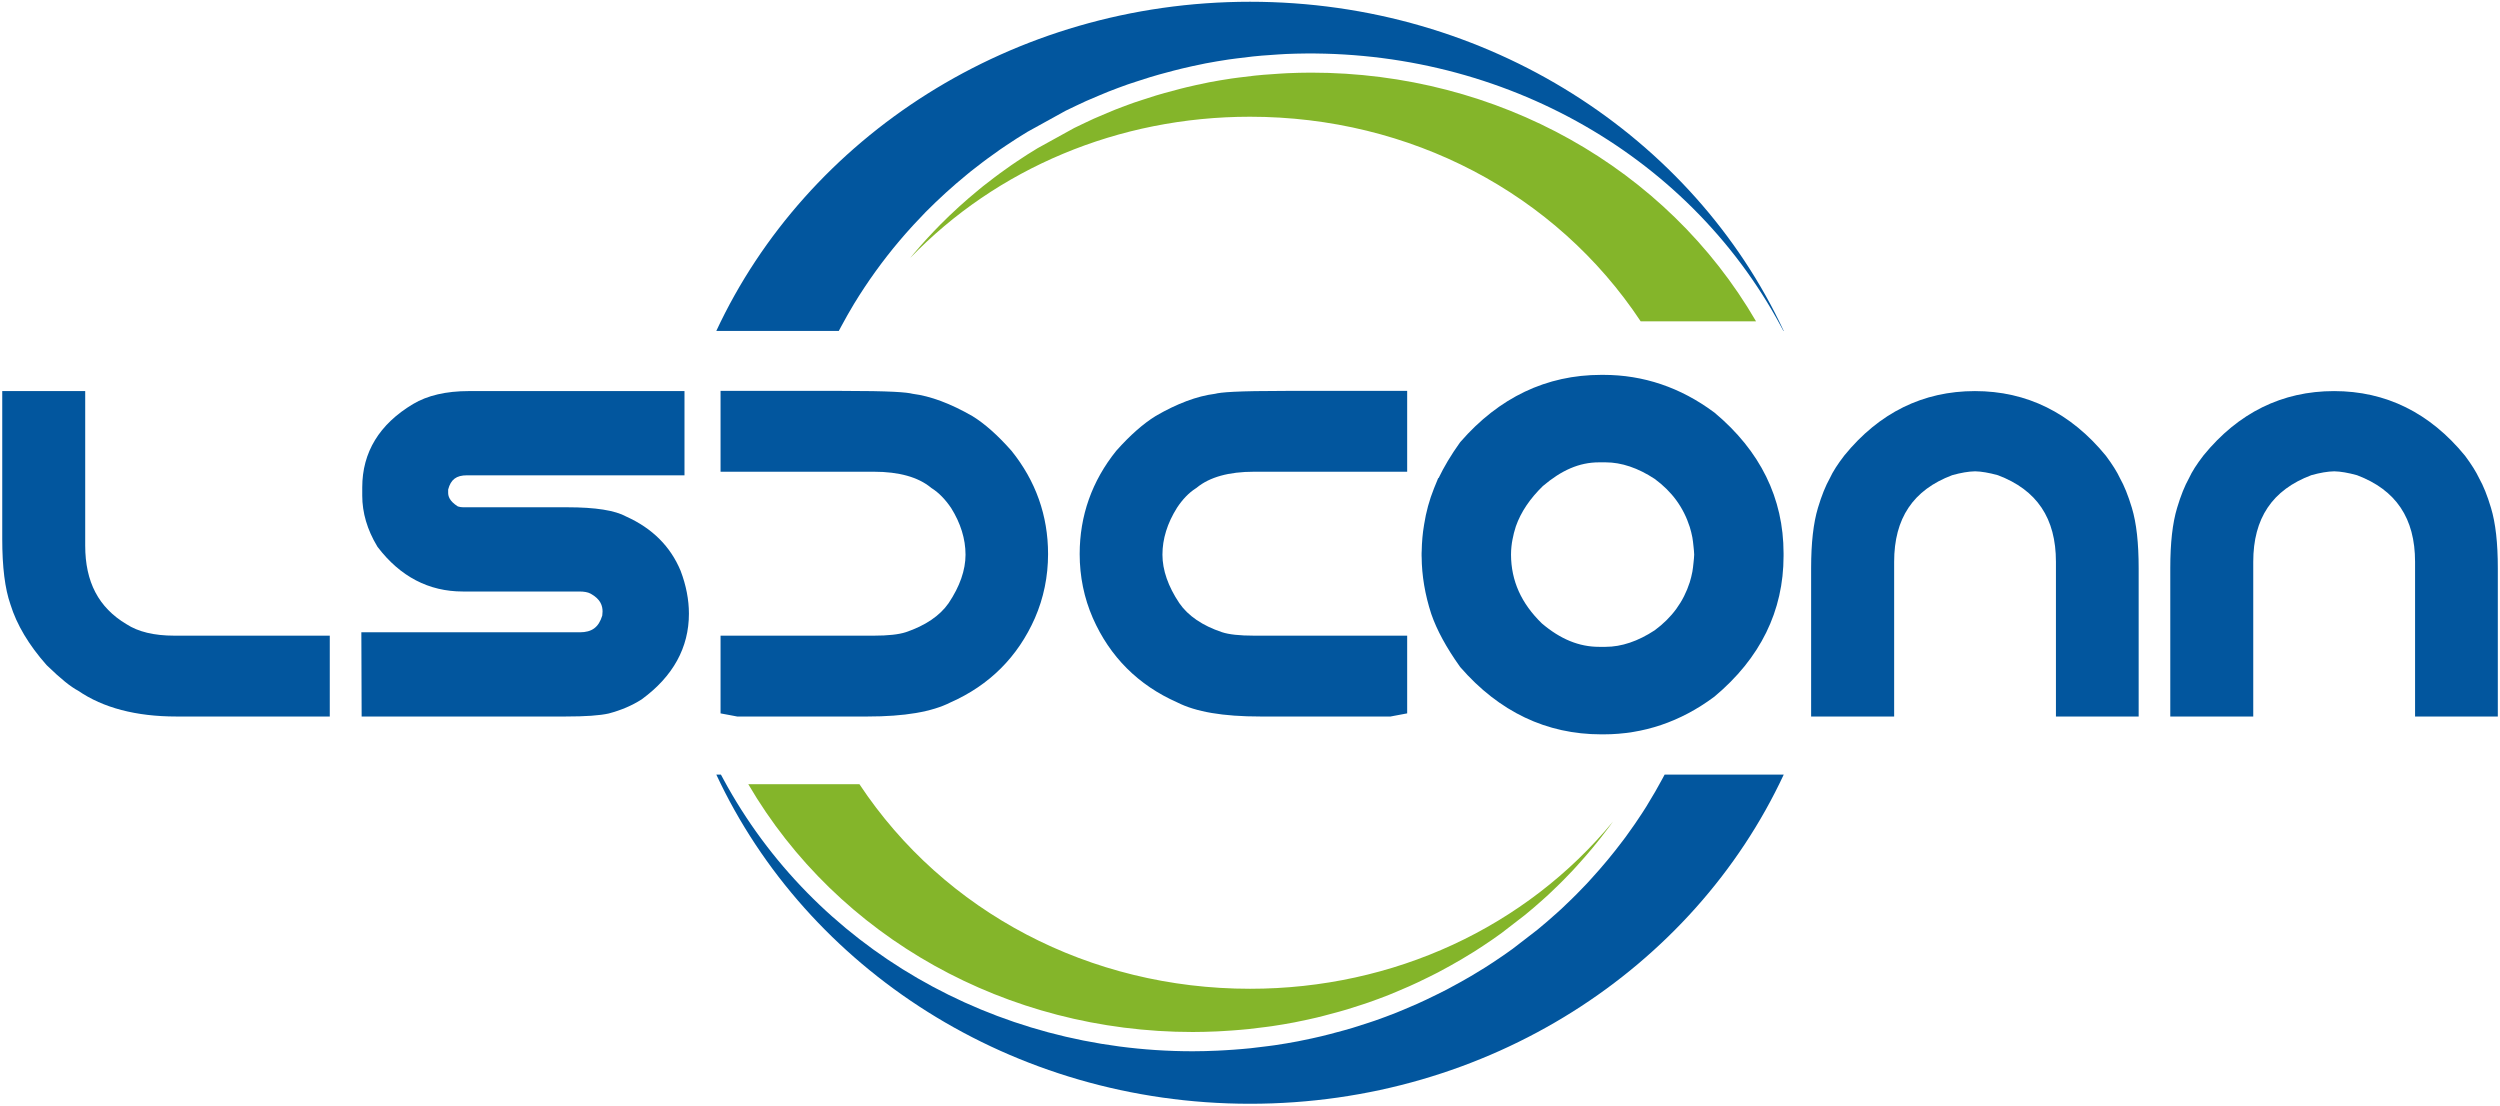
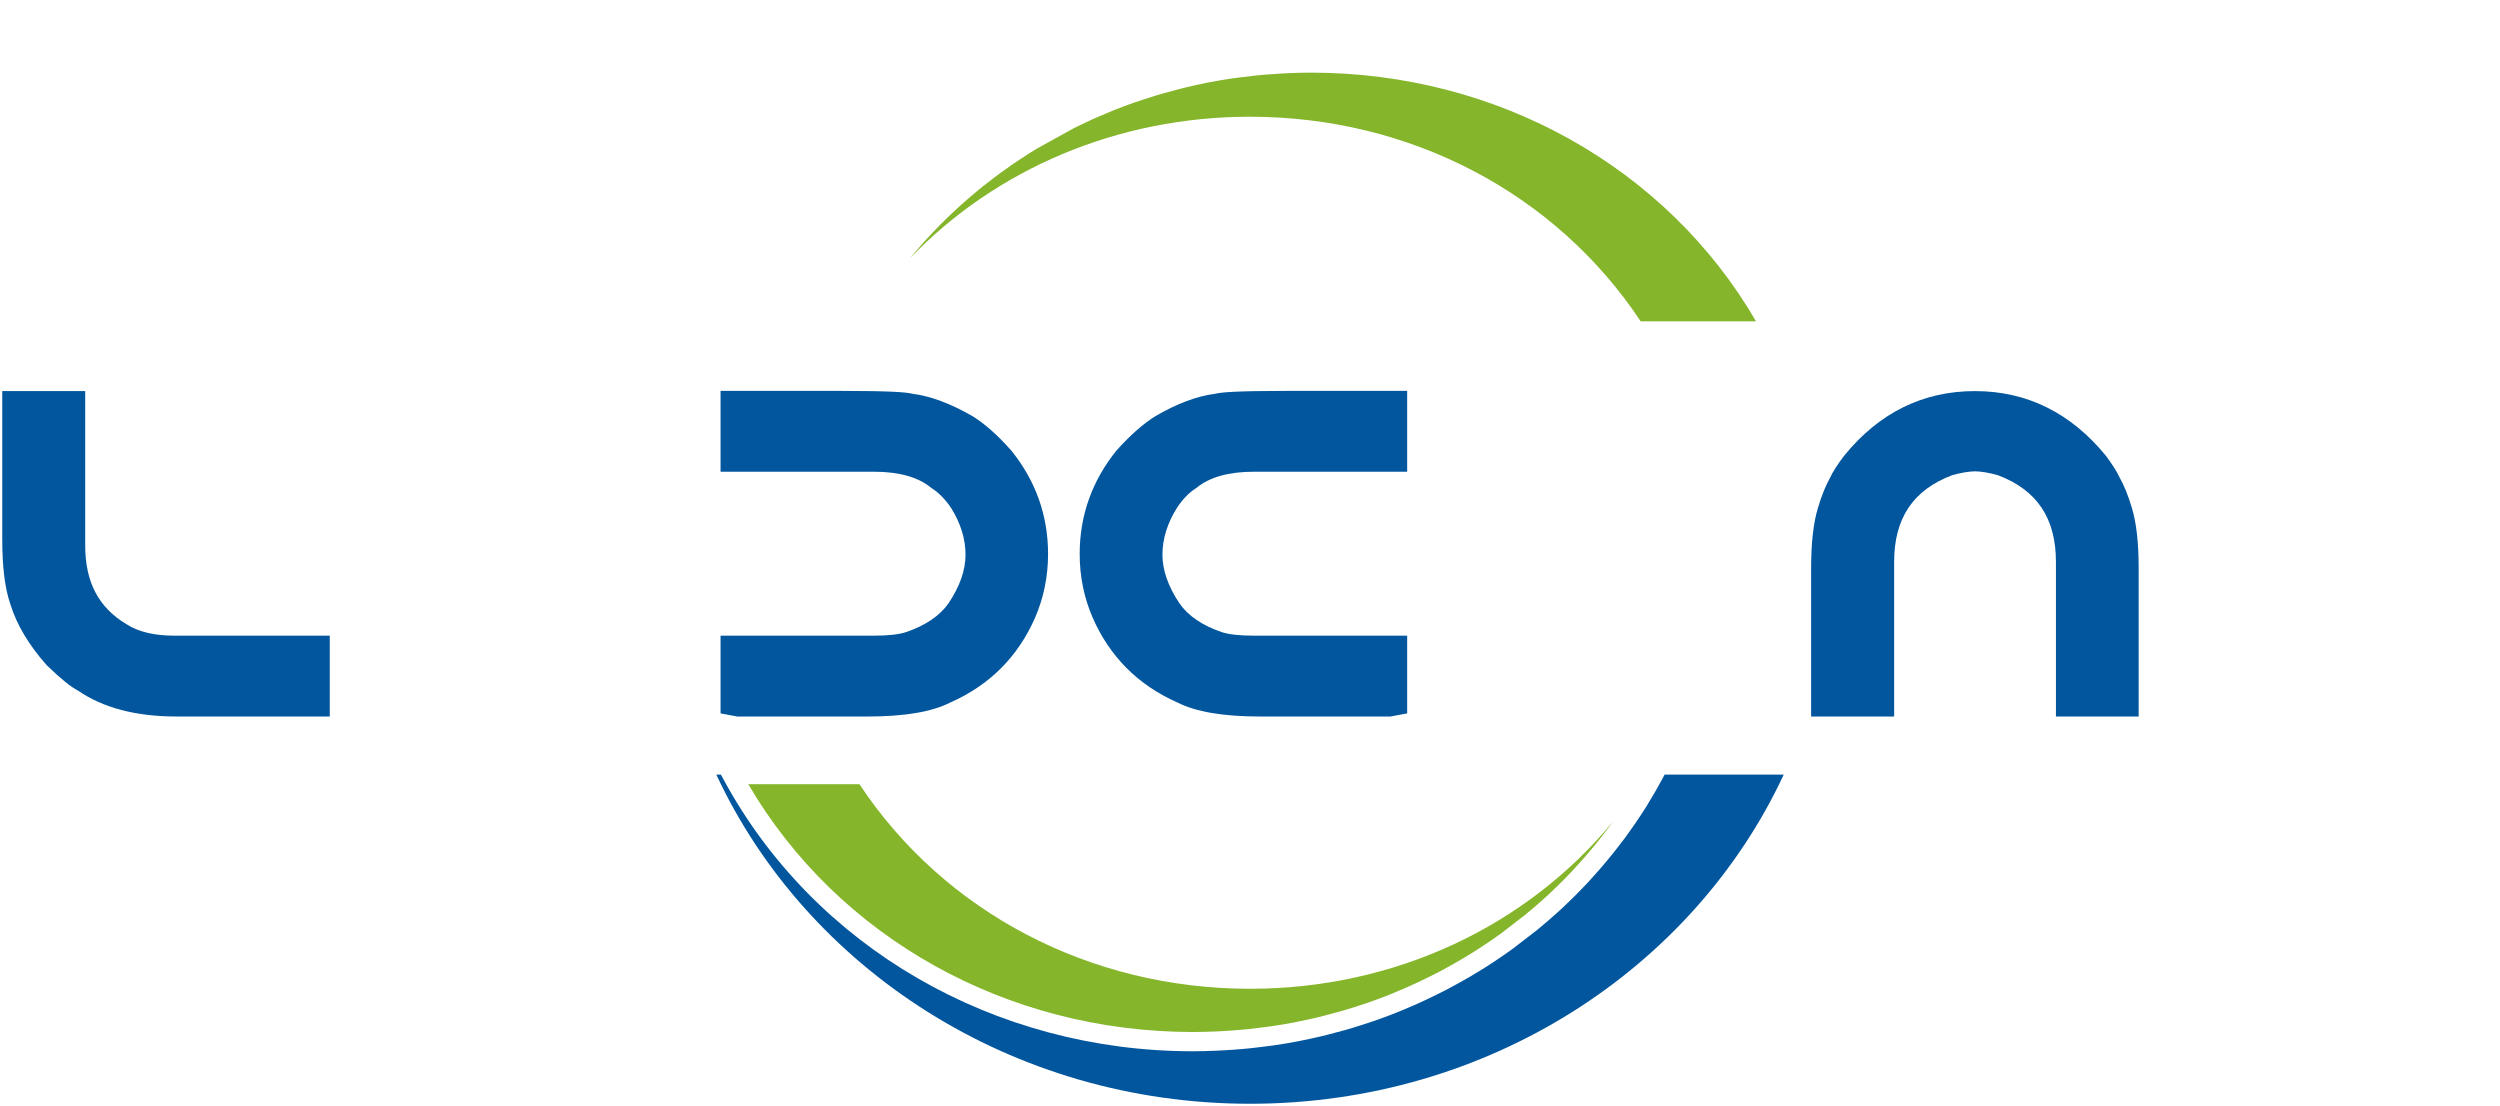
<svg xmlns="http://www.w3.org/2000/svg" version="1.1" id="图层_1" x="0px" y="0px" width="764.563px" height="338.313px" viewBox="0 0 764.563 338.313" style="enable-background:new 0 0 764.563 338.313;" xml:space="preserve">
  <g id="XMLID_2_">
    <g id="XMLID_97_">
      <path id="XMLID_106_" style="fill:#02569E;" d="M53.284,194.401c-6.138,0-11.059-1.184-14.609-3.513    c-8.528-5.073-12.616-12.909-12.616-24.03v-43.909v-3.345h-3.336H4.029H0.686v3.345v41.777c0,8.714,0.821,15.3,2.509,20.127    c1.898,6.157,5.624,12.419,11.035,18.521l0.087,0.086l0.095,0.095c4.154,4.025,7.185,6.478,9.498,7.689    c7.608,5.227,17.703,7.881,30.02,7.881h43.589h3.335v-3.337V197.74v-3.339h-3.335H53.284z" />
-       <path id="XMLID_105_" style="fill:#02569E;" d="M191.582,158.005c-3.5-1.927-9.437-2.867-18.146-2.867H141.65    c-0.571,0-1.109-0.091-1.631-0.259c-2.645-1.672-2.961-3.196-2.961-4.207v-0.958c0.809-3.081,2.497-4.351,5.755-4.351h63.186    h3.336v-3.335v-19.079v-3.345h-3.336h-62.606c-6.947,0-12.687,1.335-17.066,3.96c-10.313,6.163-15.542,14.745-15.542,25.497v2.513    c0,5.227,1.524,10.432,4.54,15.444l0.094,0.16l0.106,0.148c6.869,9.009,15.62,13.57,25.998,13.57h35.655    c1.459,0,2.606,0.21,3.398,0.633c3.208,1.742,3.689,3.82,3.706,5.46l-0.091,1.257c-1.085,3.591-3.159,5.127-6.885,5.127h-63.445    h-3.349l0.013,3.35l0.063,19.073l0.012,3.329h3.331h59.054c6.1,0,10.41-0.301,13.174-0.921c3.809-1.01,7.112-2.429,9.955-4.239    l0.099-0.058l0.087-0.071c9.547-6.99,14.391-15.796,14.391-26.16c0-4.244-0.854-8.664-2.538-13.106    C205.053,167.117,199.491,161.58,191.582,158.005z" />
      <path id="XMLID_104_" style="fill:#02569E;" d="M297.408,127.267c-6.721-3.866-12.838-6.138-18.262-6.829    c-1.816-0.459-6.252-0.896-22.181-0.896h-33.269h-3.332v3.332v18.061v3.332h3.332h43.586c7.637,0,13.495,1.635,17.418,4.856    l0.153,0.128l0.173,0.107c2.09,1.338,4.066,3.355,5.862,6.014c2.892,4.626,4.395,9.454,4.395,14.26    c0,4.716-1.741,9.712-5.18,14.839c-2.671,3.838-7.099,6.854-13.118,8.878c-2.148,0.695-5.431,1.053-9.703,1.053h-43.586h-3.332    v3.339v17.658v2.773l2.716,0.505l2.062,0.391l0.304,0.058h0.316h39.523c11.371,0,19.682-1.409,25.418-4.317    c11.905-5.268,20.582-13.944,25.799-25.785c2.667-6.121,4.022-12.711,4.022-19.592c0-11.738-3.763-22.35-11.184-31.564    C305.135,133.1,301.15,129.576,297.408,127.267z" />
      <path id="XMLID_103_" style="fill:#02569E;" d="M393.735,119.543c-15.915,0-20.369,0.431-22.168,0.896    c-5.476,0.69-11.56,2.966-18.121,6.775c-3.817,2.358-7.81,5.882-11.96,10.53l-0.052,0.07l-0.057,0.053    c-7.412,9.215-11.184,19.827-11.184,31.564c0,6.886,1.356,13.476,4.022,19.579c5.217,11.854,13.894,20.53,25.804,25.798    c5.728,2.908,14.03,4.317,25.41,4.317h39.529h0.321l0.288-0.058l2.079-0.391l2.703-0.509v-2.77V197.74v-3.339h-3.328h-43.532    c-4.338,0-7.642-0.354-9.769-1.06c-6.007-2.014-10.406-5.026-13.061-8.898c-3.414-5.1-5.155-10.096-5.155-14.812    c0-4.806,1.49-9.634,4.456-14.349c1.706-2.589,3.648-4.594,5.728-5.924l0.176-0.107l0.153-0.124    c3.923-3.225,9.806-4.86,17.472-4.86h43.532h3.328v-3.332v-18.061v-3.332h-3.328H393.735z" />
      <path id="XMLID_102_" style="fill:#02569E;" d="M648.337,146.235c-0.912-1.959-2.326-4.196-4.29-6.836    c-10.771-13.172-24.223-19.794-40.063-19.794c-15.867,0-29.293,6.623-39.917,19.667c-2.078,2.695-3.533,4.959-4.454,6.972    c-1.313,2.343-2.514,5.304-3.64,9.072c-1.396,4.659-2.087,10.71-2.087,18.504v41.97v3.337h3.353h18.685h3.353v-3.337v-43.971    c0-13.323,5.81-21.988,17.748-26.494c2.654-0.744,5.012-1.151,7.025-1.184c1.865,0.033,4.248,0.44,6.951,1.188    c11.955,4.51,17.756,13.17,17.756,26.49v43.971v3.337h3.336h18.628h3.335v-3.337v-41.97c0-7.794-0.673-13.845-2.07-18.5    C650.842,151.526,649.643,148.556,648.337,146.235z" />
-       <path id="XMLID_101_" style="fill:#02569E;" d="M761.809,155.318c-1.135-3.792-2.326-6.762-3.641-9.083    c-0.92-1.959-2.325-4.196-4.281-6.836c-10.771-13.172-24.222-19.794-40.072-19.794c-15.867,0-29.293,6.623-39.925,19.667    c-2.079,2.695-3.525,4.959-4.444,6.972c-1.307,2.343-2.507,5.304-3.633,9.072c-1.404,4.659-2.086,10.71-2.086,18.504v41.97v3.337    h3.344h18.701h3.328v-3.337v-43.971c0-13.323,5.809-21.988,17.755-26.494c2.655-0.744,5.021-1.151,7.026-1.184    c1.873,0.033,4.256,0.44,6.951,1.188c11.947,4.51,17.756,13.17,17.756,26.49v43.971v3.337h3.327h18.644h3.336v-3.337v-41.97    C763.895,166.024,763.213,159.973,761.809,155.318z" />
-       <path id="XMLID_98_" style="fill:#02569E;" d="M524.322,126.178l-0.082-0.058l-0.082-0.057    c-10.196-7.572-21.56-11.417-33.753-11.417h-0.716c-16.729,0-31.223,6.897-43.064,20.516l-0.089,0.115l-0.099,0.131    c-2.703,3.781-4.84,7.387-6.491,10.827c-0.024-0.021-0.065-0.046-0.091-0.059c-0.188,0.408-0.328,0.834-0.509,1.246    c-0.297,0.657-0.535,1.281-0.789,1.926c-1.421,3.538-2.424,7.219-3.023,11.035c-0.009,0.066-0.025,0.148-0.033,0.218    c-0.222,1.269-0.378,2.539-0.493,3.833c-0.123,1.348-0.189,2.682-0.213,4.005c0,0.247-0.033,0.477-0.033,0.723v0.18v0.539v0.173    c0,0.103,0.017,0.189,0.017,0.279c0.04,5.674,1.019,11.532,2.941,17.432c1.691,4.914,4.625,10.296,8.718,16.052l0.099,0.131    l0.089,0.119c11.842,13.606,26.335,20.513,43.064,20.513h0.716c12.193,0,23.557-3.842,33.753-11.42l0.082-0.055l0.082-0.069    c14.019-11.709,21.134-26.179,21.134-43.01v-0.115v-0.607v-0.103C545.456,152.36,538.341,137.887,524.322,126.178z     M506.058,192.754c-5.119,3.364-10.182,5.065-15.021,5.065h-2.004c-6.098,0-11.816-2.342-17.486-7.157    c-6.311-6.142-9.407-13.022-9.44-21.039c0-0.871,0.049-1.705,0.14-2.548c0.042-0.361,0.099-0.727,0.14-1.104    c0.049-0.333,0.114-0.669,0.181-1.007c0.238-1.298,0.575-2.629,1.02-3.993c1.569-4.45,4.347-8.512,8.258-12.325    c5.685-4.815,11.092-7.25,17.189-7.25h2.004c4.839,0,9.901,1.704,15.021,5.073c5.3,3.908,8.791,8.717,10.714,14.7    c0.328,1.048,0.583,2.127,0.797,3.212c0.123,0.768,0.255,1.697,0.354,2.794c0.074,0.813,0.189,1.602,0.197,2.44    c-0.008,0.822-0.123,1.611-0.197,2.419c-0.099,1.117-0.23,2.041-0.354,2.798c-0.214,1.098-0.469,2.17-0.797,3.221    C514.849,184.032,511.357,188.842,506.058,192.754z" />
    </g>
  </g>
  <g id="XMLID_4_">
-     <path id="XMLID_13_" style="fill:#02569E;" d="M257.273,99.814c1.25-2.316,2.531-4.613,3.896-6.864   c4.133-6.787,8.771-13.225,13.878-19.272c1.29-1.528,2.497-2.892,3.721-4.236l0.604-0.665c1.278-1.385,2.502-2.678,3.738-3.948   c4.081-4.109,8.167-7.818,12.478-11.348l1.364-1.122c1.174-0.937,2.365-1.853,3.561-2.752l1.467-1.097   c1.521-1.122,2.691-1.963,3.891-2.79l1.635-1.109c2.427-1.635,4.563-2.994,6.741-4.31l11.656-6.434   c1.084-0.538,2.173-1.06,3.271-1.573c0.964-0.46,1.976-0.937,2.981-1.393c1.393-0.621,2.791-1.208,4.183-1.783l2.625-1.089   c1.967-0.768,3.936-1.507,5.919-2.21l2.601-0.858c1.401-0.472,2.832-0.929,4.281-1.372l2.769-0.809   c1.475-0.419,2.971-0.821,4.471-1.2l2.571-0.641c2-0.48,4.072-0.933,6.146-1.347l0.904-0.193c2.358-0.448,4.741-0.842,7.142-1.208   l2.316-0.308c1.684-0.227,3.41-0.437,5.127-0.617l2.621-0.25c1.718-0.152,3.468-0.272,5.201-0.371l2.335-0.135   c63.719-2.667,122.5,29.67,151.291,83.308l0.749,1.393h0.106C517.89,41.941,455.237,0.538,382.29,0.538   c-72.935,0-135.606,41.404-163.23,100.674h37.463L257.273,99.814z" />
    <path id="XMLID_14_" style="fill:#02569E;" d="M508.342,238.277c-1.364,2.531-2.794,5.033-4.314,7.481l-0.501,0.843   c-0.847,1.363-1.726,2.698-2.629,4.03l-0.979,1.453c-0.871,1.257-1.766,2.527-2.687,3.784l-0.903,1.203   c-3,4.002-6.245,7.913-9.64,11.619l-1.411,1.553c-0.954,1.015-1.94,2.034-2.95,3.045c-0.478,0.496-1.02,1.03-1.578,1.568   c-1.102,1.089-2.12,2.059-3.122,3l-1.356,1.228c-2.268,2.042-4.157,3.665-6.08,5.239l-7.592,5.858   c-0.953,0.689-1.939,1.38-2.917,2.062c-0.929,0.645-1.881,1.281-2.818,1.903l-2.884,1.868c-1.339,0.843-2.712,1.669-4.084,2.479   l-3.032,1.736c-1.775,0.995-3.089,1.714-4.396,2.392c-0.863,0.46-1.8,0.916-2.729,1.372c-1.158,0.592-2.399,1.188-3.631,1.763   l-2.72,1.253c-1.372,0.604-2.745,1.188-4.117,1.766l-2.325,0.958c-2.111,0.839-4.257,1.631-6.409,2.387l-1.931,0.646   c-1.66,0.556-3.27,1.076-4.897,1.565l-2.57,0.739c-1.496,0.424-3.024,0.83-4.569,1.224l-2.481,0.621   c-1.856,0.443-3.746,0.854-5.645,1.232l-1.438,0.3c-2.375,0.455-4.766,0.854-7.156,1.208l-2.063,0.275   c-1.799,0.246-3.558,0.456-5.324,0.645l-2.564,0.238c-1.726,0.156-3.493,0.275-5.226,0.378l-2.357,0.127   c-2.481,0.107-5,0.186-7.526,0.186c-60.84,0-115.851-31.889-143.565-83.218l-0.756-1.401h-1.408   c27.625,59.271,90.296,100.675,163.23,100.675c72.948,0,135.6-41.403,163.224-100.675H509.09L508.342,238.277z" />
    <path id="XMLID_16_" style="fill:#84B52A;" d="M362.907,26.675l-1.816,0.451c-2.091,0.527-3.528,0.913-4.951,1.32l-2.645,0.772   c-1.396,0.426-2.778,0.867-4.146,1.331l-2.531,0.833c-1.898,0.67-3.8,1.385-5.702,2.128l-2.531,1.051   c-1.347,0.555-2.695,1.126-4.022,1.717c-0.958,0.428-1.926,0.888-2.872,1.344c-1.084,0.5-2.125,0.998-3.155,1.515l-11.252,6.212   c-2.083,1.254-4.137,2.564-6.151,3.923l-1.889,1.278c-1.179,0.809-2.301,1.619-3.415,2.436l-1.746,1.307   c-1.183,0.888-2.325,1.763-3.446,2.657l-1.332,1.093c-4.137,3.394-8.077,6.967-11.688,10.613c-1.495,1.515-2.679,2.769-3.842,4.03   l-0.64,0.703c-1.188,1.305-2.346,2.612-3.467,3.943c-0.453,0.539-0.905,1.076-1.349,1.619   c26.417-27.439,63.691-43.249,103.969-43.249c48.947,0,93.481,23.36,119.471,62.563h35.281   c-27.328-47.036-79.011-76.05-136.093-76.05c-2.448,0-4.88,0.078-7.32,0.177l-2.227,0.131c-1.709,0.095-3.394,0.214-5.054,0.357   l-2.539,0.243c-1.642,0.172-3.302,0.373-4.945,0.595l-2.22,0.296c-2.325,0.349-4.642,0.735-6.917,1.167l-0.855,0.185   C366.871,25.767,364.875,26.202,362.907,26.675z" />
    <path id="XMLID_18_" style="fill:#84B52A;" d="M382.29,302.392c-48.955,0-93.48-23.355-119.453-62.561h-33.988   c27.39,46.875,79.007,75.781,135.94,75.781c2.444,0,4.879-0.078,7.28-0.177l1.939-0.107c2.005-0.114,3.706-0.233,5.366-0.382   l2.49-0.229c1.676-0.181,3.385-0.382,5.11-0.621l1.988-0.263c2.325-0.349,4.634-0.73,6.919-1.166l1.412-0.296   c1.832-0.361,3.642-0.757,5.432-1.184l2.111-0.529c1.767-0.452,3.247-0.843,4.709-1.259l2.48-0.713   c1.57-0.473,3.114-0.979,4.676-1.492l1.873-0.628c2.096-0.732,4.158-1.5,6.188-2.301l2.243-0.93   c1.322-0.554,2.662-1.121,3.993-1.712l2.63-1.208c1.167-0.542,2.341-1.114,3.484-1.688c0.911-0.452,1.791-0.88,2.628-1.322   c1.274-0.662,2.523-1.349,3.748-2.034l3.417-1.952c1.323-0.779,2.646-1.573,3.96-2.402l2.778-1.805   c0.87-0.574,1.791-1.188,2.67-1.799c0.945-0.657,1.898-1.323,2.826-2.001l7.329-5.656c1.851-1.509,3.657-3.066,5.424-4.655   l1.733-1.566c0.944-0.883,1.915-1.812,2.859-2.743c0.666-0.646,1.167-1.126,1.636-1.618c1.01-1.011,1.946-1.981,2.867-2.971   l1.084-1.184c3.541-3.869,6.656-7.629,9.54-11.479l0.484-0.637c0.444-0.6,0.838-1.142,1.2-1.644   C466.691,283.535,426.273,302.392,382.29,302.392z" />
  </g>
</svg>